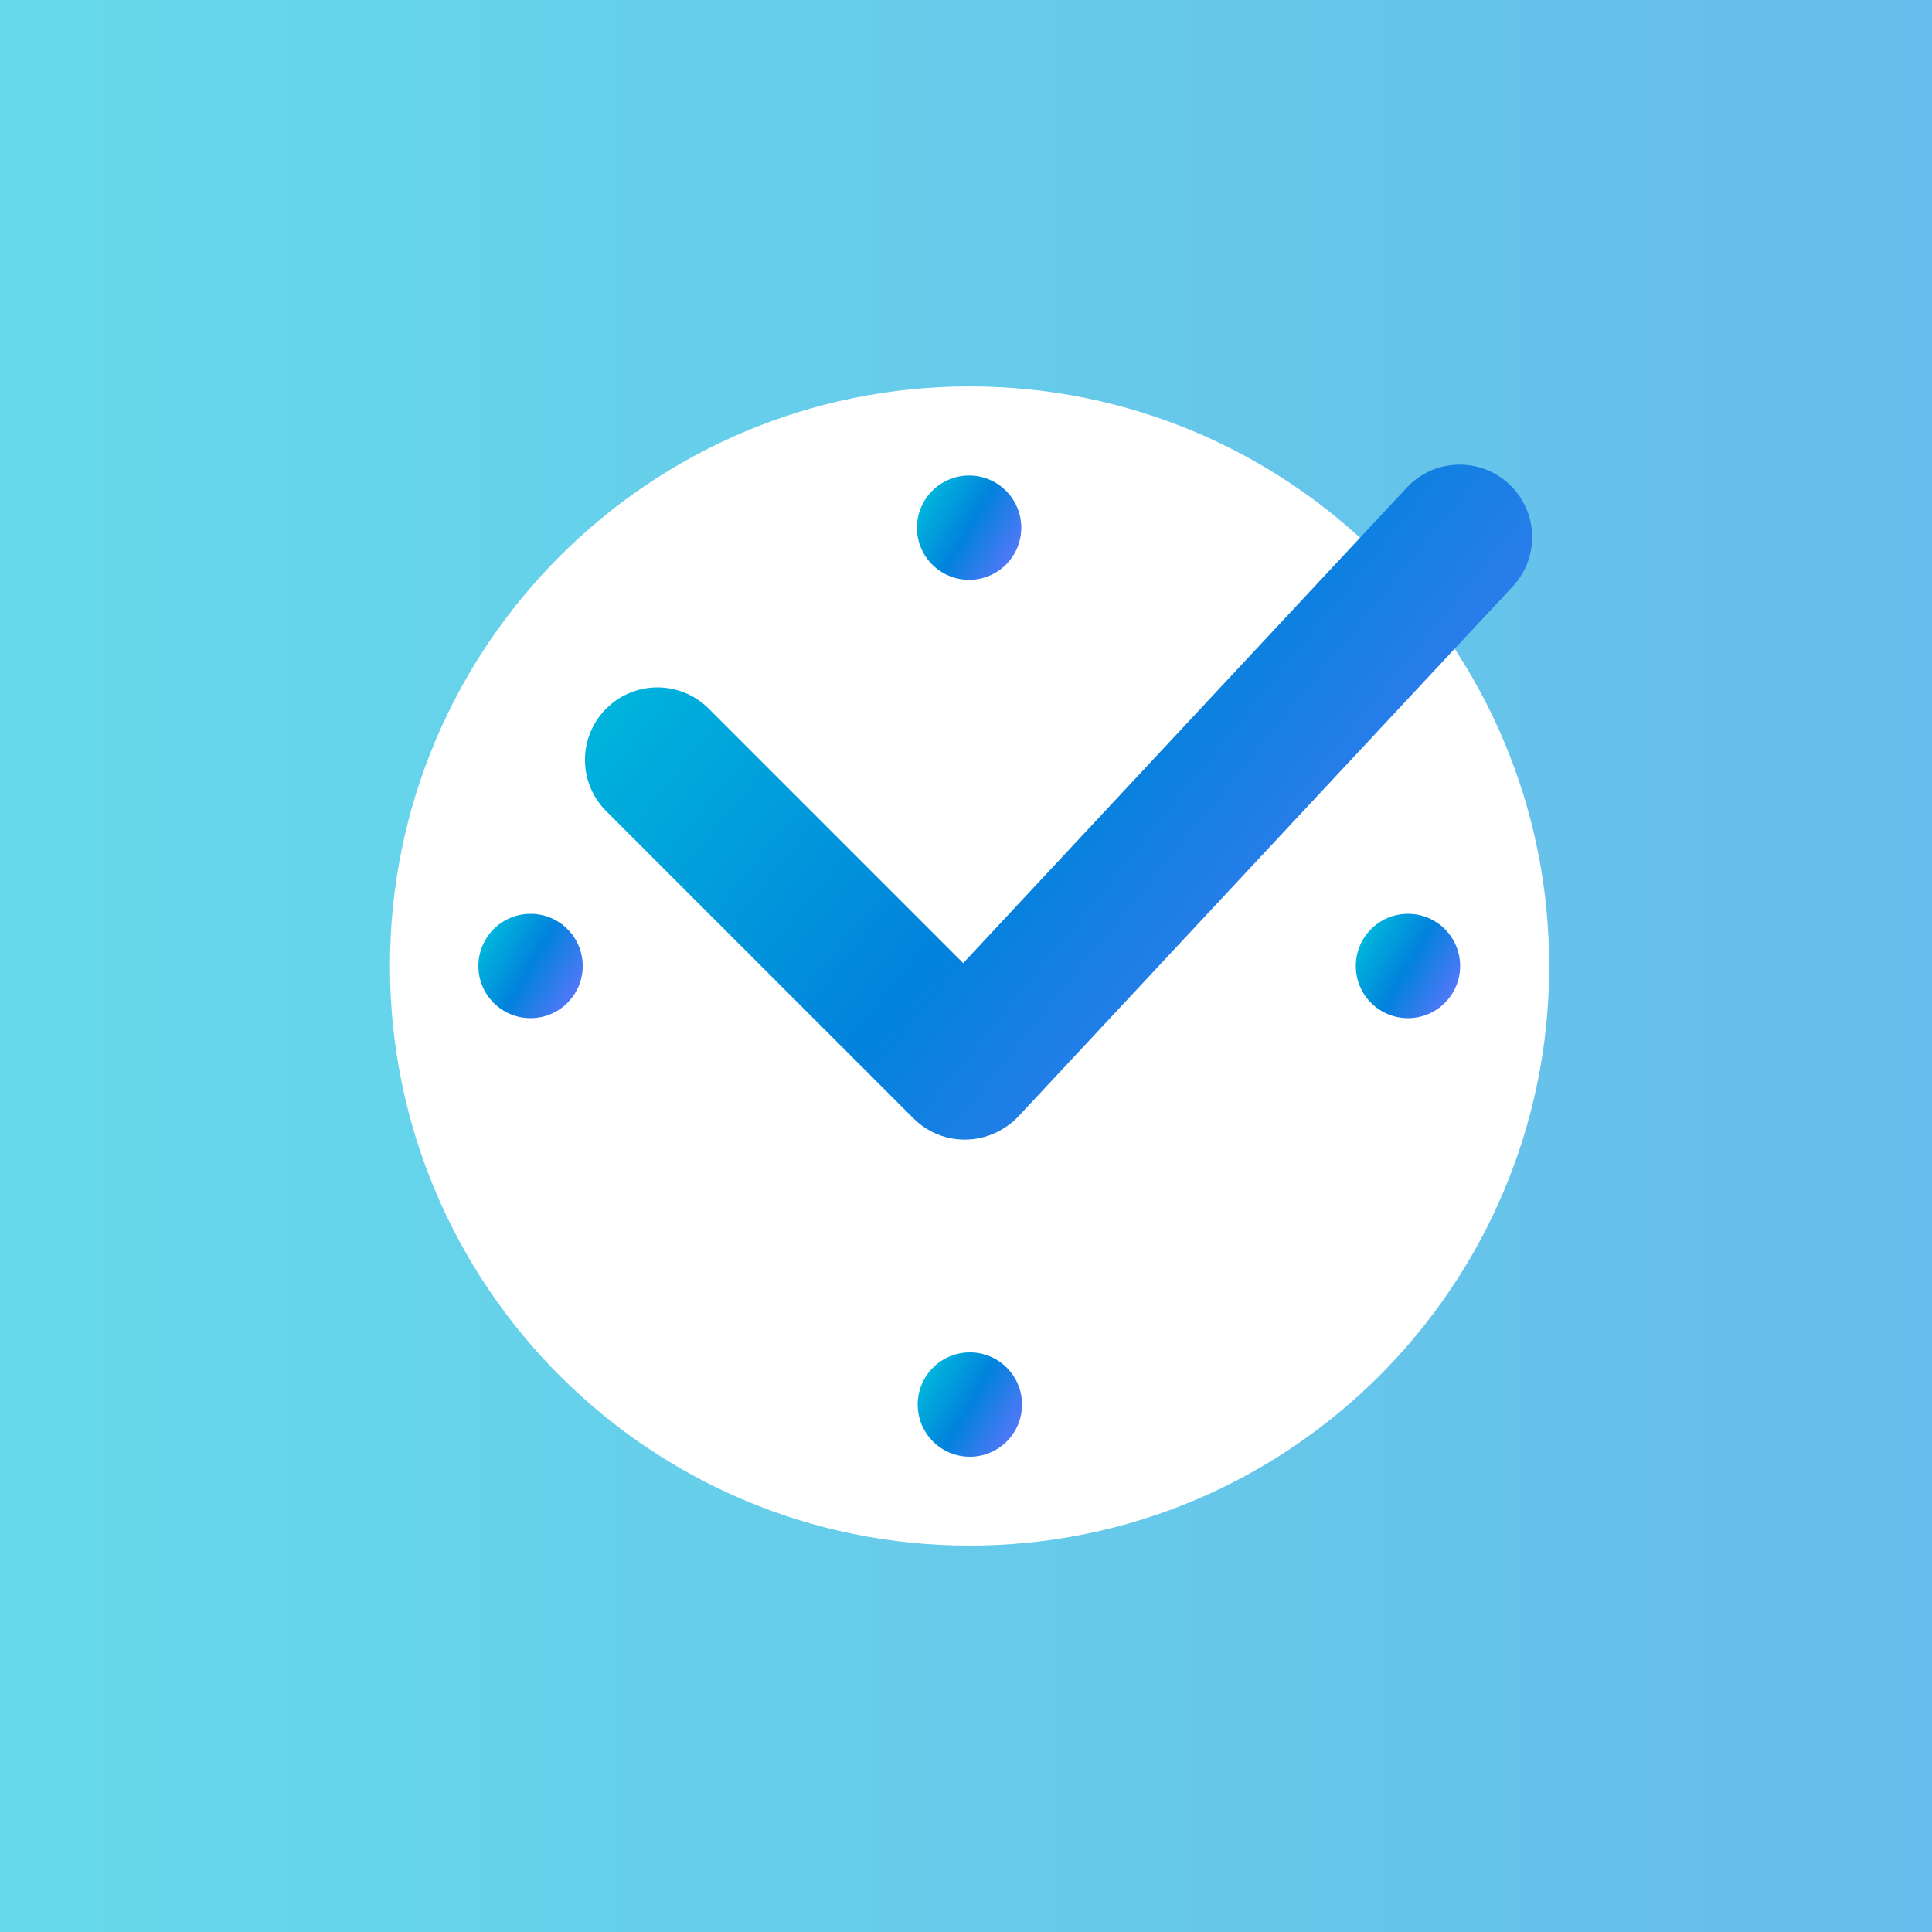
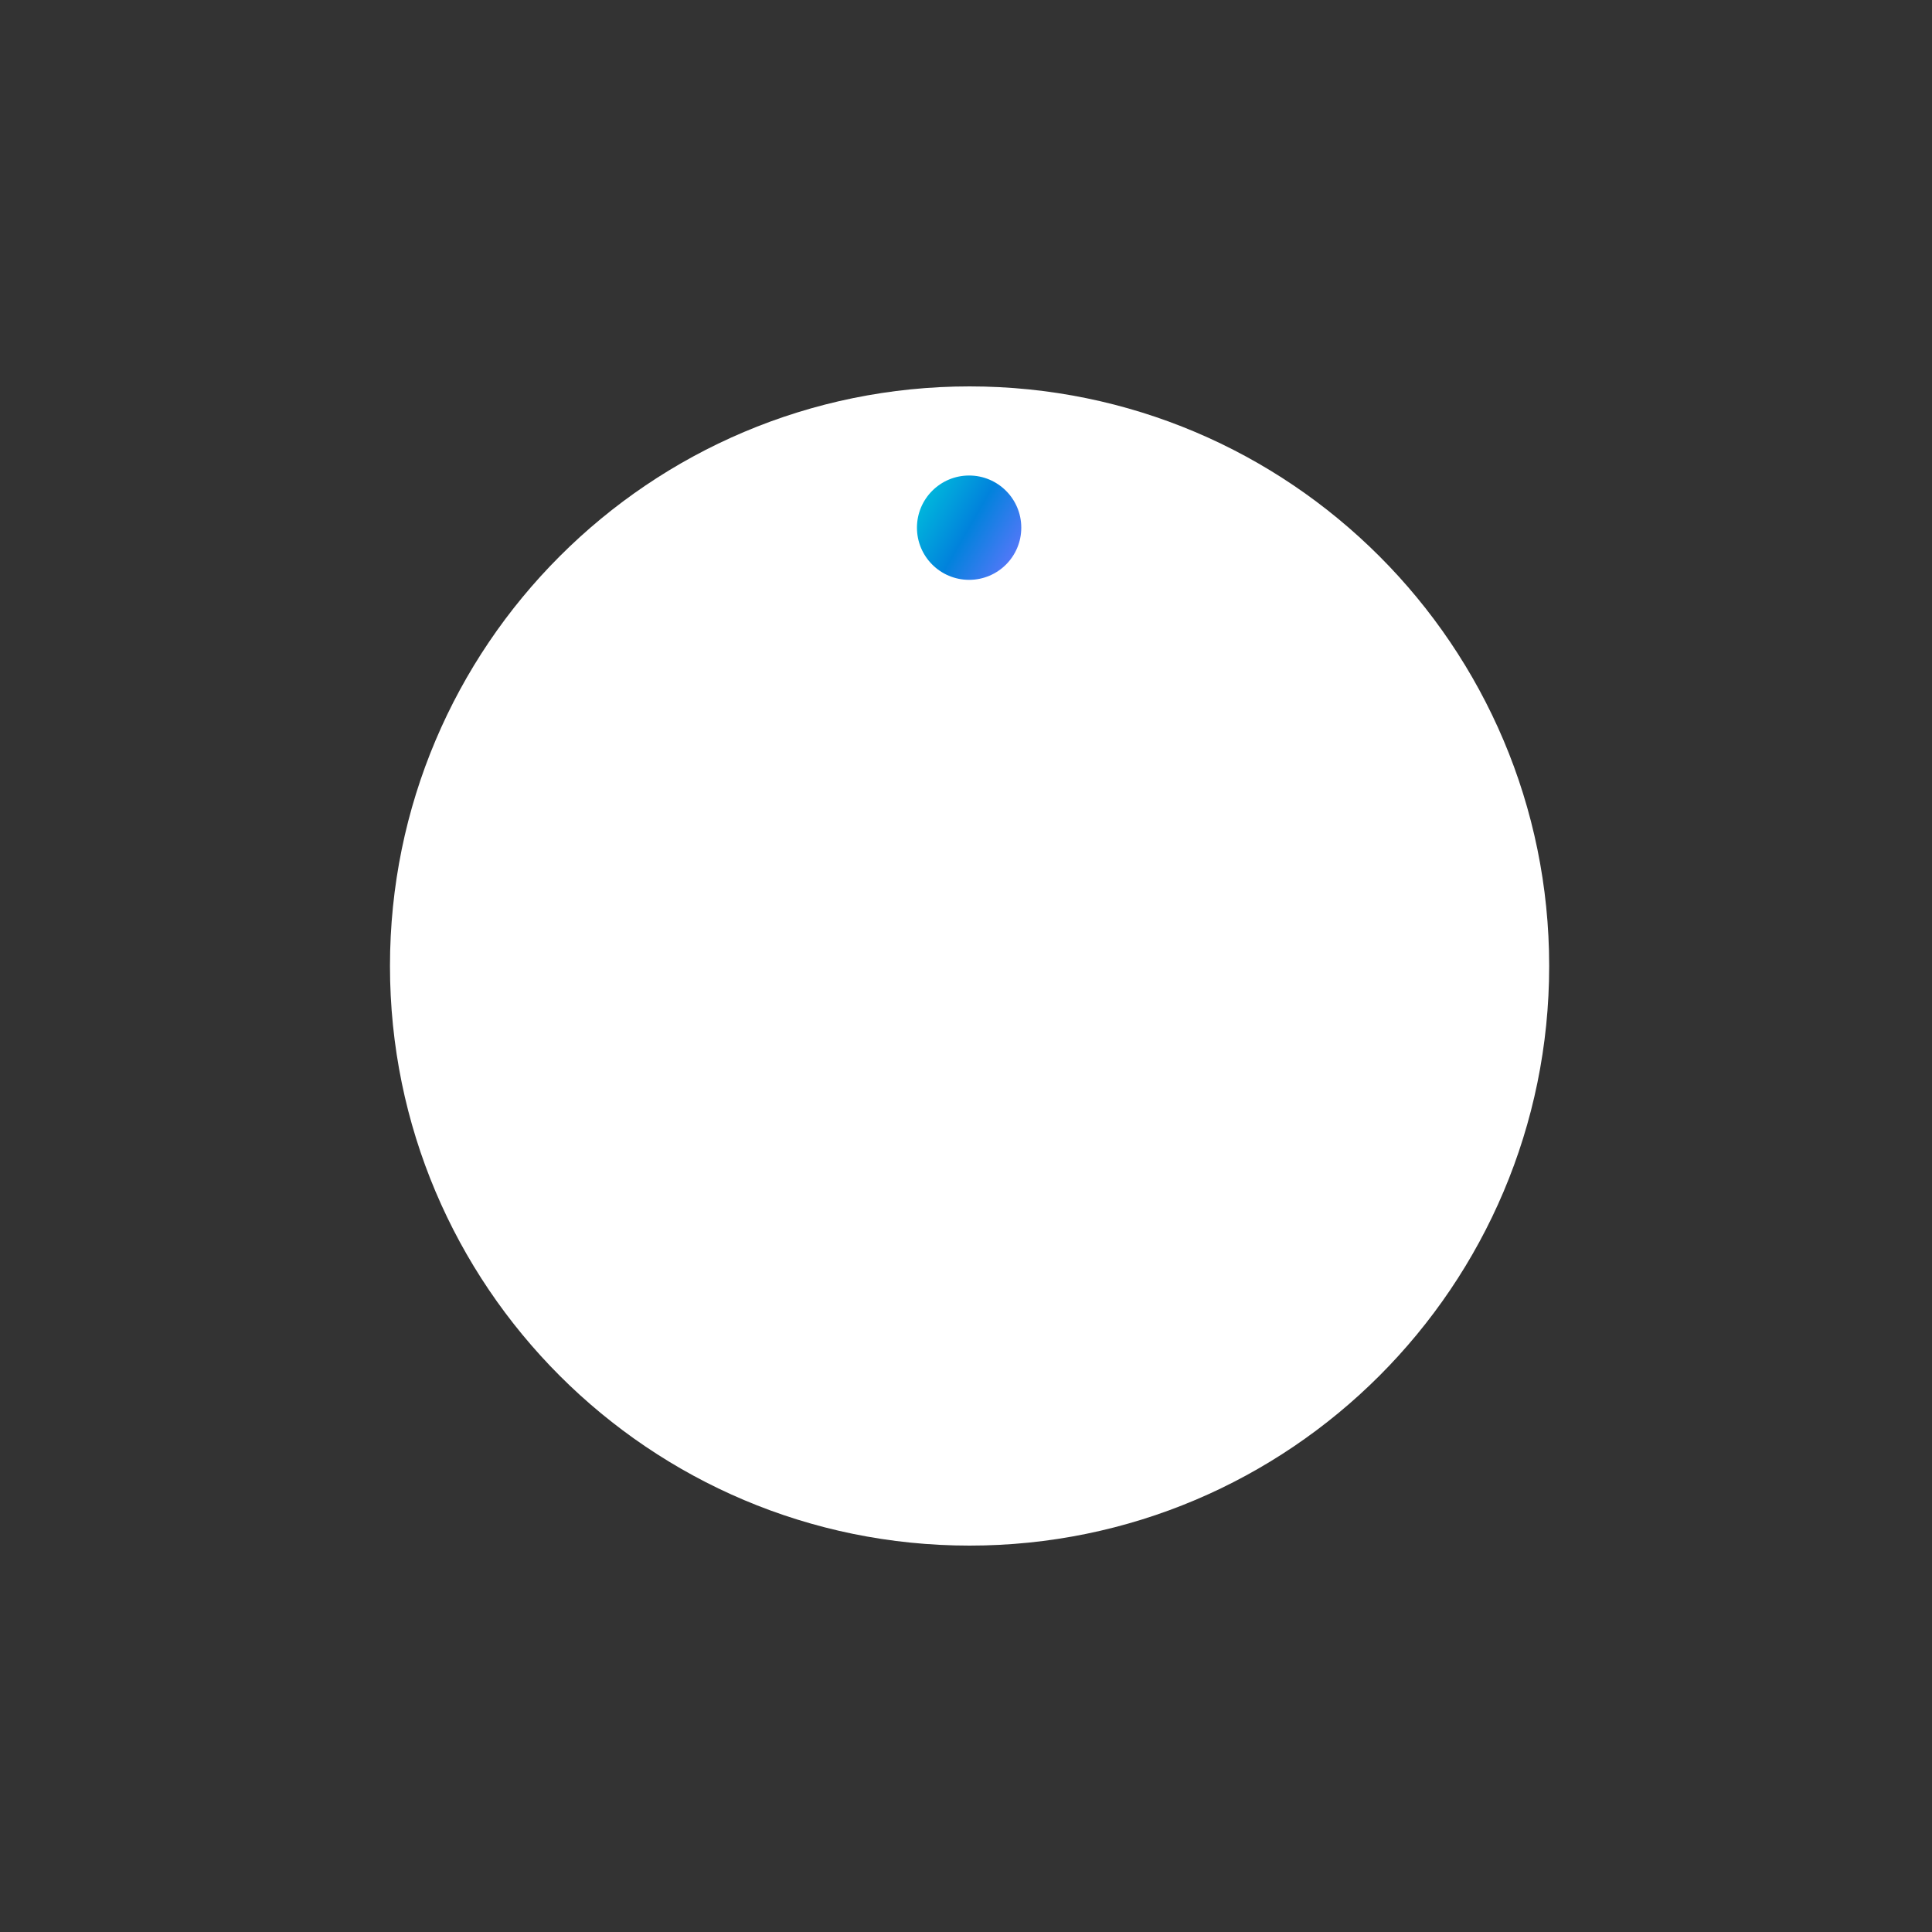
<svg xmlns="http://www.w3.org/2000/svg" width="80" height="80" viewBox="0 0 80 80" fill="none">
  <rect x="0" y="0" width="80" height="80" fill="#333333" stroke="none" />
-   <path d="M80 0H0V80H80V0Z" fill="url(#paint0_linear_1628_5346)" />
  <path d="M40.148 16C26.898 16 16.148 26.75 16.148 40C16.148 53.25 26.898 64 40.148 64C53.398 64 64.148 53.25 64.148 40C64.148 26.75 53.398 16 40.148 16Z" fill="white" />
  <path d="M40.129 24.01C41.322 24.01 42.289 23.043 42.289 21.85C42.289 20.657 41.322 19.69 40.129 19.69C38.936 19.69 37.969 20.657 37.969 21.85C37.969 23.043 38.936 24.01 40.129 24.01Z" fill="url(#paint1_linear_1628_5346)" />
-   <path d="M40.16 60.32C41.353 60.32 42.32 59.353 42.32 58.16C42.32 56.967 41.353 56 40.16 56C38.967 56 38 56.967 38 58.16C38 59.353 38.967 60.32 40.16 60.32Z" fill="url(#paint2_linear_1628_5346)" />
-   <path d="M58.301 42.16C59.494 42.16 60.461 41.193 60.461 40C60.461 38.807 59.494 37.84 58.301 37.84C57.108 37.84 56.141 38.807 56.141 40C56.141 41.193 57.108 42.16 58.301 42.16Z" fill="url(#paint3_linear_1628_5346)" />
-   <path d="M21.969 42.16C23.162 42.16 24.129 41.193 24.129 40C24.129 38.807 23.162 37.84 21.969 37.84C20.776 37.84 19.809 38.807 19.809 40C19.809 41.193 20.776 42.16 21.969 42.16Z" fill="url(#paint4_linear_1628_5346)" />
-   <path d="M58.25 20.193C59.38 18.982 61.279 18.917 62.49 20.047C63.701 21.177 63.767 23.075 62.638 24.286L42.174 46.224C42.002 46.408 41.81 46.562 41.608 46.693C41.603 46.697 41.597 46.699 41.593 46.702C41.527 46.744 41.461 46.785 41.392 46.821C41.347 46.846 41.301 46.868 41.255 46.891C41.228 46.903 41.202 46.916 41.175 46.928C40.072 47.421 38.734 47.218 37.829 46.313L25.101 33.586C23.93 32.414 23.93 30.514 25.101 29.343C26.273 28.171 28.173 28.171 29.345 29.343L39.883 39.882L58.25 20.193Z" fill="url(#paint5_linear_1628_5346)" />
  <defs>
    <linearGradient id="paint0_linear_1628_5346" x1="0" y1="40" x2="80" y2="40" gradientUnits="userSpaceOnUse">
      <stop stop-color="#66DAEA" />
      <stop offset="1" stop-color="#66BCEA" />
    </linearGradient>
    <linearGradient id="paint1_linear_1628_5346" x1="37.749" y1="20.476" x2="42.508" y2="23.224" gradientUnits="userSpaceOnUse">
      <stop stop-color="#00C3DC" />
      <stop offset="0.5" stop-color="#0182DC" />
      <stop offset="1" stop-color="#6675FF" />
    </linearGradient>
    <linearGradient id="paint2_linear_1628_5346" x1="37.78" y1="56.786" x2="42.54" y2="59.534" gradientUnits="userSpaceOnUse">
      <stop stop-color="#00C3DC" />
      <stop offset="0.5" stop-color="#0182DC" />
      <stop offset="1" stop-color="#6675FF" />
    </linearGradient>
    <linearGradient id="paint3_linear_1628_5346" x1="55.921" y1="38.626" x2="60.68" y2="41.374" gradientUnits="userSpaceOnUse">
      <stop stop-color="#00C3DC" />
      <stop offset="0.5" stop-color="#0182DC" />
      <stop offset="1" stop-color="#6675FF" />
    </linearGradient>
    <linearGradient id="paint4_linear_1628_5346" x1="19.589" y1="38.626" x2="24.348" y2="41.374" gradientUnits="userSpaceOnUse">
      <stop stop-color="#00C3DC" />
      <stop offset="0.5" stop-color="#0182DC" />
      <stop offset="1" stop-color="#6675FF" />
    </linearGradient>
    <linearGradient id="paint5_linear_1628_5346" x1="22.228" y1="24.326" x2="57.011" y2="52.506" gradientUnits="userSpaceOnUse">
      <stop stop-color="#00C3DC" />
      <stop offset="0.5" stop-color="#0182DC" />
      <stop offset="1" stop-color="#6675FF" />
    </linearGradient>
  </defs>
</svg>